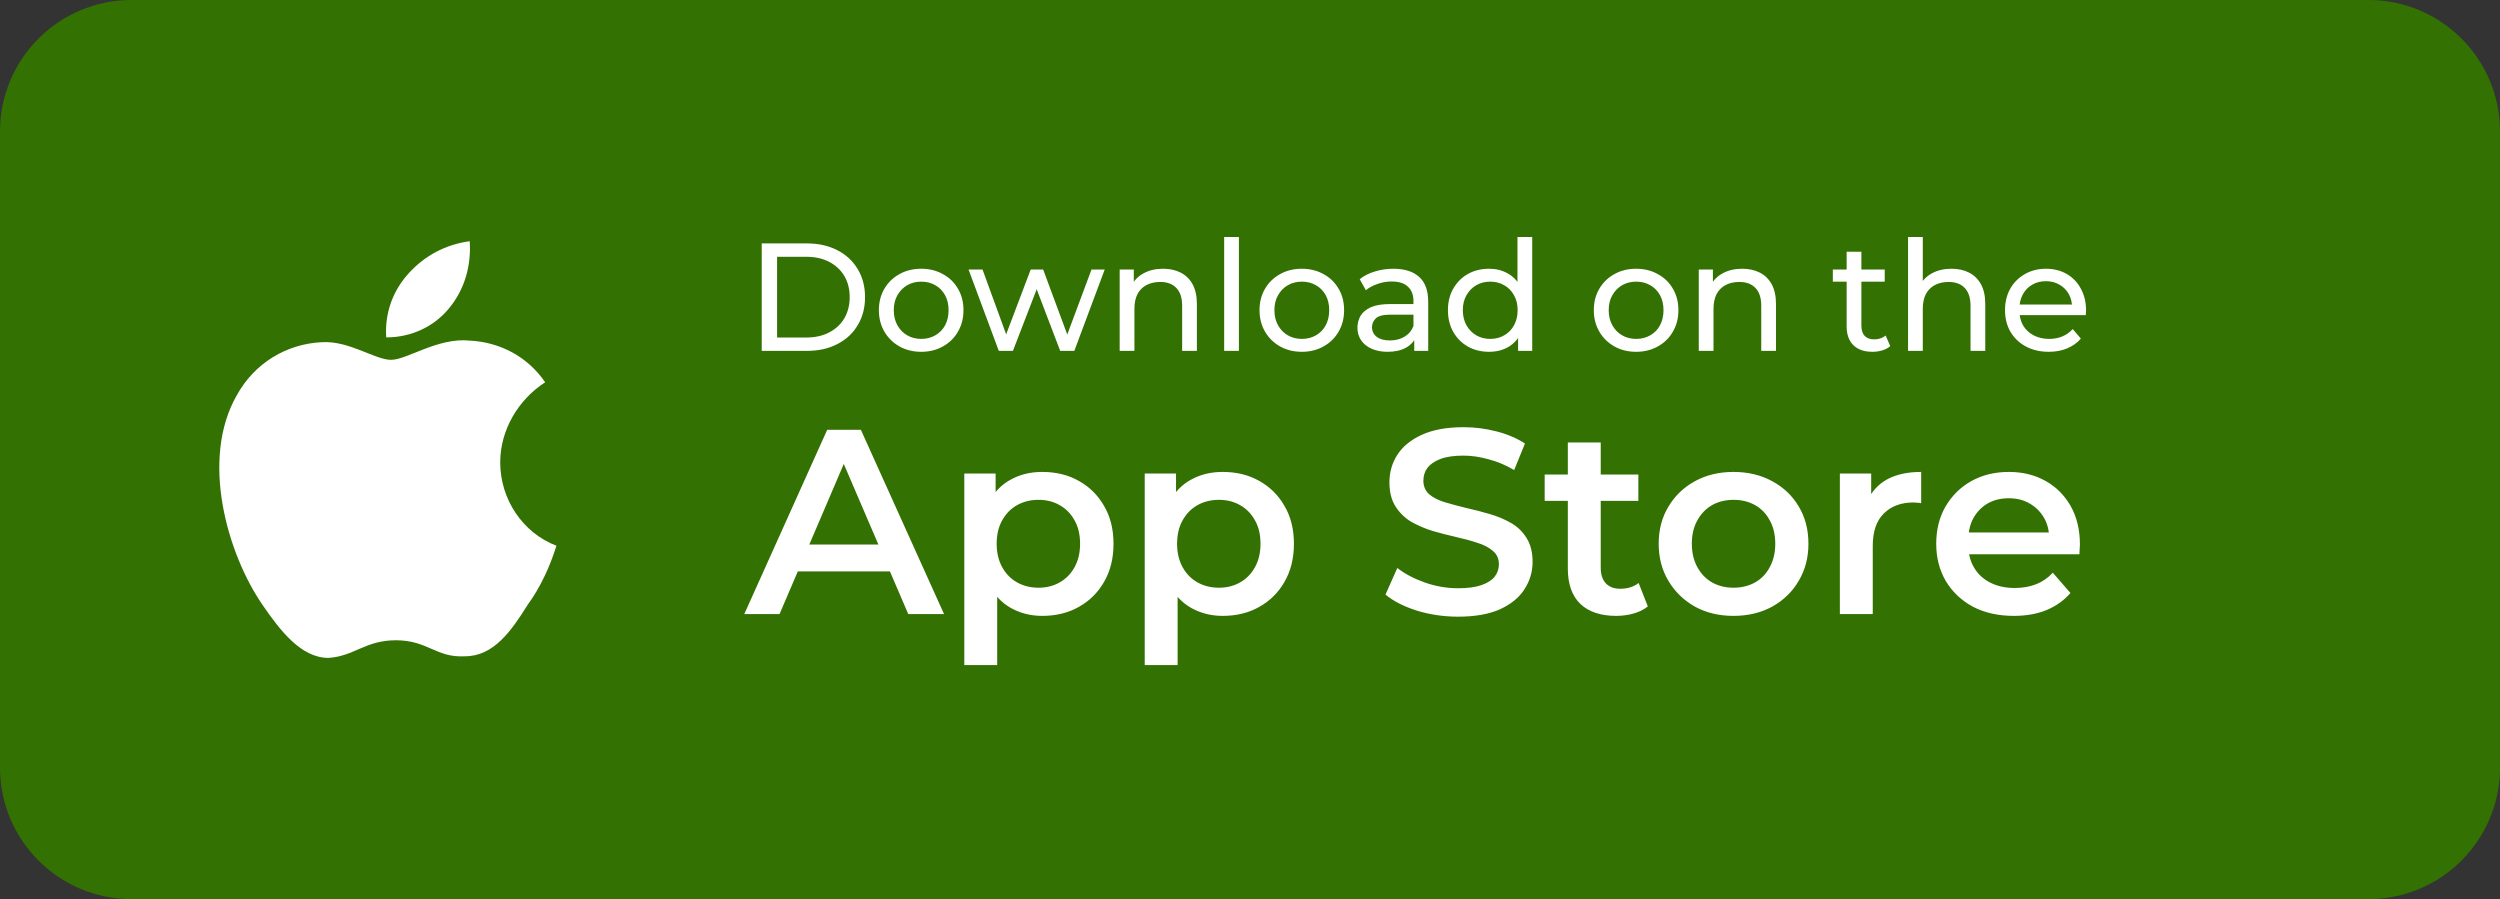
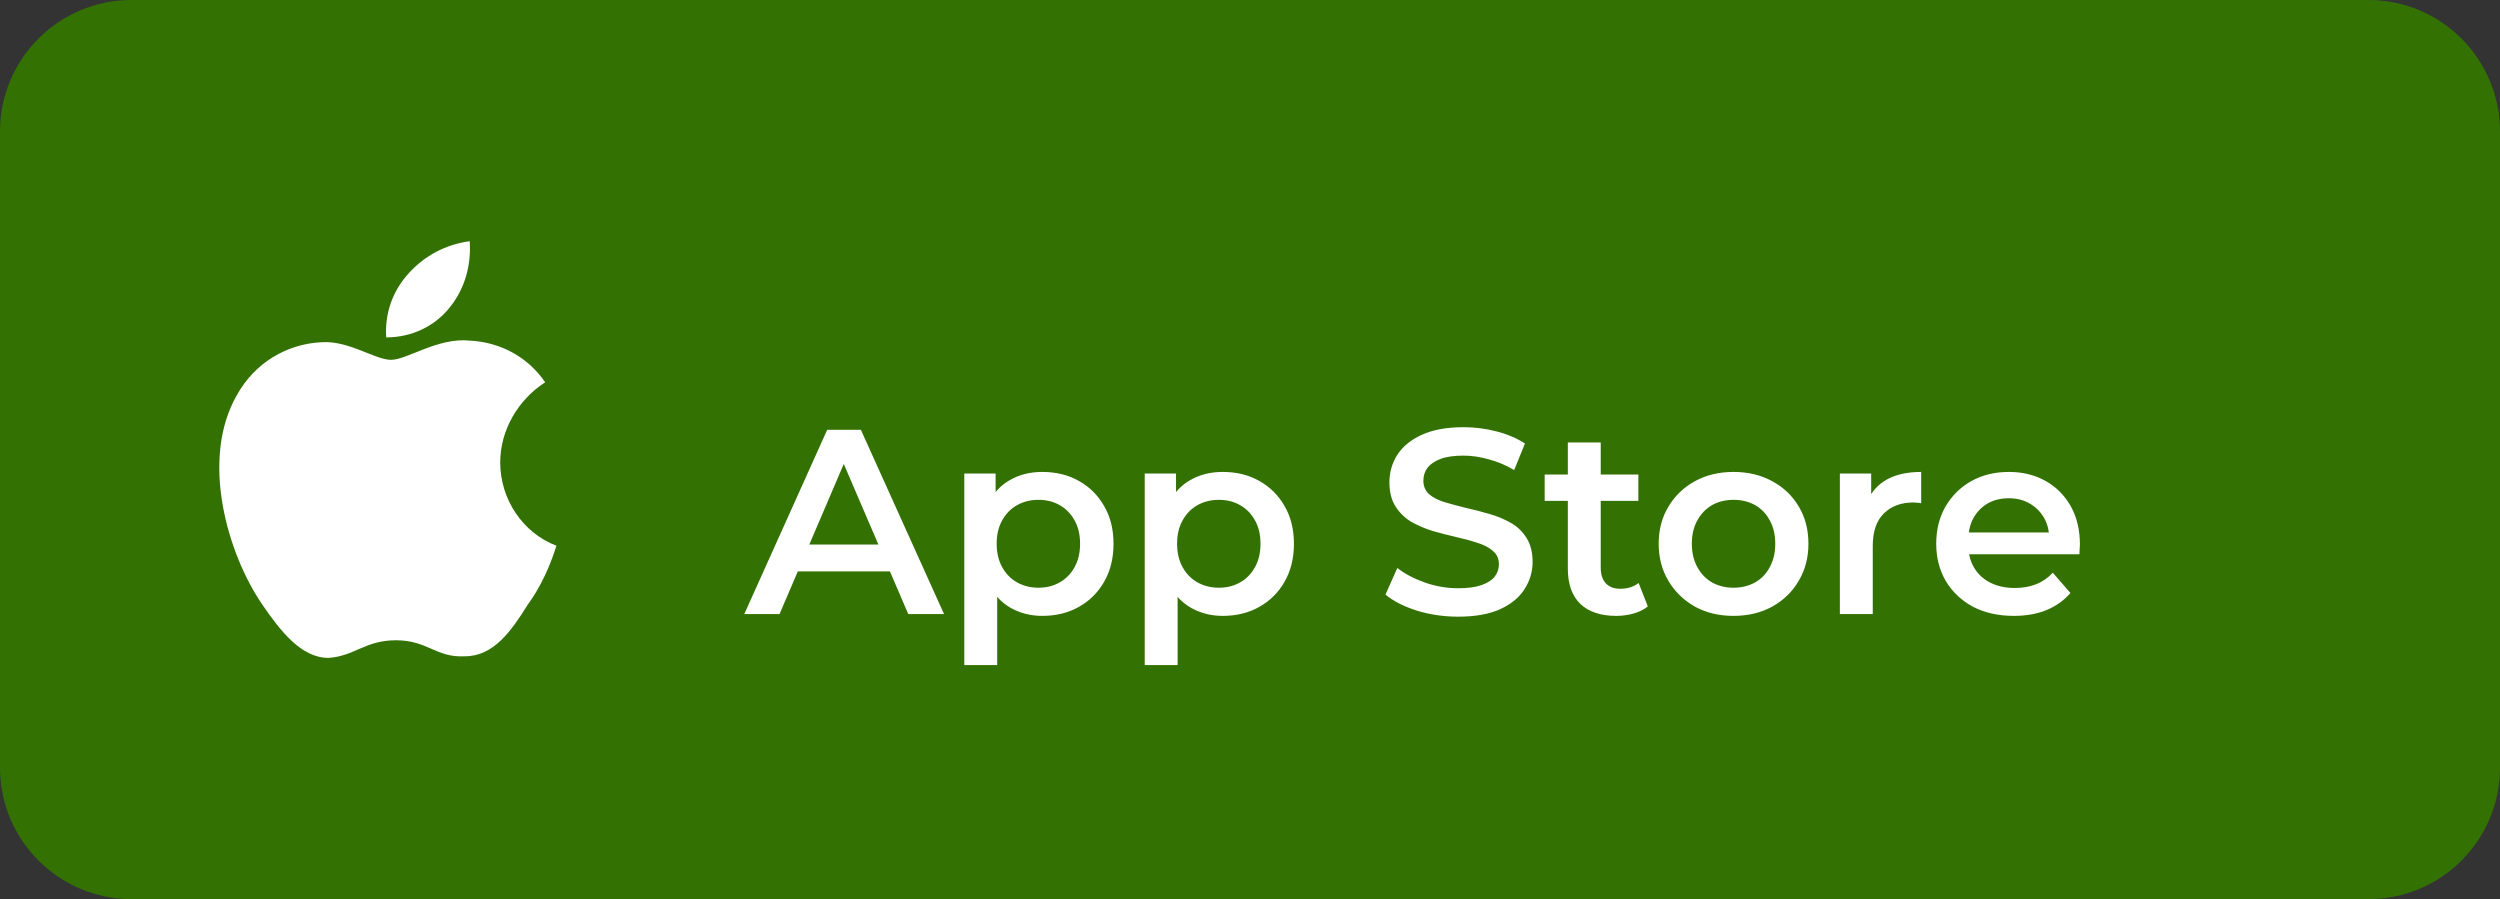
<svg xmlns="http://www.w3.org/2000/svg" width="114" height="41" viewBox="0 0 114 41" fill="none">
  <rect x="0" y="0" width="114" height="41" fill="#333333" stroke="none" />
  <path d="M6 0.5H108C111.038 0.5 113.5 2.962 113.5 6V35C113.5 38.038 111.038 40.5 108 40.5H6C2.962 40.5 0.5 38.038 0.5 35V6C0.5 2.962 2.962 0.5 6 0.5Z" fill="#337202" />
  <path d="M6 0.5H108C111.038 0.5 113.5 2.962 113.5 6V35C113.5 38.038 111.038 40.5 108 40.5H6C2.962 40.5 0.5 38.038 0.5 35V6C0.5 2.962 2.962 0.5 6 0.5Z" stroke="#337202" />
  <path d="M22.81 21.085C22.81 19.623 23.616 18.235 24.86 17.431C24.055 16.262 22.81 15.604 21.419 15.531C19.955 15.385 18.564 16.408 17.832 16.408C17.099 16.408 15.928 15.531 14.683 15.604C13.073 15.677 11.608 16.554 10.803 18.015C9.119 20.939 10.364 25.25 11.974 27.588C12.78 28.758 13.732 30 14.976 30C16.148 29.927 16.66 29.196 18.051 29.196C19.515 29.196 19.882 30 21.2 29.927C22.517 29.927 23.323 28.758 24.055 27.588C24.641 26.785 25.08 25.835 25.373 24.885C23.835 24.3 22.81 22.765 22.81 21.085ZM20.467 14.069C21.2 13.192 21.492 12.096 21.419 11C20.321 11.146 19.369 11.658 18.637 12.461C17.905 13.265 17.539 14.289 17.612 15.385C18.783 15.385 19.808 14.873 20.467 14.069Z" fill="white" />
  <path d="M33.94 28L37.72 19.6H39.256L43.048 28H41.416L38.164 20.428H38.788L35.548 28H33.94ZM35.68 26.056L36.1 24.832H40.636L41.056 26.056H35.68ZM47.524 28.084C47.004 28.084 46.528 27.964 46.096 27.724C45.672 27.484 45.332 27.124 45.076 26.644C44.828 26.156 44.704 25.54 44.704 24.796C44.704 24.044 44.824 23.428 45.064 22.948C45.312 22.468 45.648 22.112 46.072 21.88C46.496 21.64 46.98 21.52 47.524 21.52C48.156 21.52 48.712 21.656 49.192 21.928C49.68 22.2 50.064 22.58 50.344 23.068C50.632 23.556 50.776 24.132 50.776 24.796C50.776 25.46 50.632 26.04 50.344 26.536C50.064 27.024 49.68 27.404 49.192 27.676C48.712 27.948 48.156 28.084 47.524 28.084ZM43.972 30.328V21.592H45.4V23.104L45.352 24.808L45.472 26.512V30.328H43.972ZM47.356 26.8C47.716 26.8 48.036 26.72 48.316 26.56C48.604 26.4 48.832 26.168 49 25.864C49.168 25.56 49.252 25.204 49.252 24.796C49.252 24.38 49.168 24.024 49 23.728C48.832 23.424 48.604 23.192 48.316 23.032C48.036 22.872 47.716 22.792 47.356 22.792C46.996 22.792 46.672 22.872 46.384 23.032C46.096 23.192 45.868 23.424 45.7 23.728C45.532 24.024 45.448 24.38 45.448 24.796C45.448 25.204 45.532 25.56 45.7 25.864C45.868 26.168 46.096 26.4 46.384 26.56C46.672 26.72 46.996 26.8 47.356 26.8ZM55.751 28.084C55.231 28.084 54.755 27.964 54.323 27.724C53.899 27.484 53.559 27.124 53.303 26.644C53.055 26.156 52.931 25.54 52.931 24.796C52.931 24.044 53.051 23.428 53.291 22.948C53.539 22.468 53.875 22.112 54.299 21.88C54.723 21.64 55.207 21.52 55.751 21.52C56.383 21.52 56.939 21.656 57.419 21.928C57.907 22.2 58.291 22.58 58.571 23.068C58.859 23.556 59.003 24.132 59.003 24.796C59.003 25.46 58.859 26.04 58.571 26.536C58.291 27.024 57.907 27.404 57.419 27.676C56.939 27.948 56.383 28.084 55.751 28.084ZM52.199 30.328V21.592H53.627V23.104L53.579 24.808L53.699 26.512V30.328H52.199ZM55.583 26.8C55.943 26.8 56.263 26.72 56.543 26.56C56.831 26.4 57.059 26.168 57.227 25.864C57.395 25.56 57.479 25.204 57.479 24.796C57.479 24.38 57.395 24.024 57.227 23.728C57.059 23.424 56.831 23.192 56.543 23.032C56.263 22.872 55.943 22.792 55.583 22.792C55.223 22.792 54.899 22.872 54.611 23.032C54.323 23.192 54.095 23.424 53.927 23.728C53.759 24.024 53.675 24.38 53.675 24.796C53.675 25.204 53.759 25.56 53.927 25.864C54.095 26.168 54.323 26.4 54.611 26.56C54.899 26.72 55.223 26.8 55.583 26.8ZM66.49 28.12C65.834 28.12 65.206 28.028 64.606 27.844C64.006 27.652 63.53 27.408 63.178 27.112L63.718 25.9C64.054 26.164 64.47 26.384 64.966 26.56C65.462 26.736 65.97 26.824 66.49 26.824C66.93 26.824 67.286 26.776 67.558 26.68C67.83 26.584 68.03 26.456 68.158 26.296C68.286 26.128 68.35 25.94 68.35 25.732C68.35 25.476 68.258 25.272 68.074 25.12C67.89 24.96 67.65 24.836 67.354 24.748C67.066 24.652 66.742 24.564 66.382 24.484C66.03 24.404 65.674 24.312 65.314 24.208C64.962 24.096 64.638 23.956 64.342 23.788C64.054 23.612 63.818 23.38 63.634 23.092C63.45 22.804 63.358 22.436 63.358 21.988C63.358 21.532 63.478 21.116 63.718 20.74C63.966 20.356 64.338 20.052 64.834 19.828C65.338 19.596 65.974 19.48 66.742 19.48C67.246 19.48 67.746 19.544 68.242 19.672C68.738 19.8 69.17 19.984 69.538 20.224L69.046 21.436C68.67 21.212 68.282 21.048 67.882 20.944C67.482 20.832 67.098 20.776 66.73 20.776C66.298 20.776 65.946 20.828 65.674 20.932C65.41 21.036 65.214 21.172 65.086 21.34C64.966 21.508 64.906 21.7 64.906 21.916C64.906 22.172 64.994 22.38 65.17 22.54C65.354 22.692 65.59 22.812 65.878 22.9C66.174 22.988 66.502 23.076 66.862 23.164C67.222 23.244 67.578 23.336 67.93 23.44C68.29 23.544 68.614 23.68 68.902 23.848C69.198 24.016 69.434 24.244 69.61 24.532C69.794 24.82 69.886 25.184 69.886 25.624C69.886 26.072 69.762 26.488 69.514 26.872C69.274 27.248 68.902 27.552 68.398 27.784C67.894 28.008 67.258 28.12 66.49 28.12ZM73.701 28.084C72.997 28.084 72.453 27.904 72.069 27.544C71.685 27.176 71.493 26.636 71.493 25.924V20.176H72.993V25.888C72.993 26.192 73.069 26.428 73.221 26.596C73.381 26.764 73.601 26.848 73.881 26.848C74.217 26.848 74.497 26.76 74.721 26.584L75.141 27.652C74.965 27.796 74.749 27.904 74.493 27.976C74.237 28.048 73.973 28.084 73.701 28.084ZM70.437 22.84V21.64H74.709V22.84H70.437ZM79.044 28.084C78.388 28.084 77.804 27.944 77.292 27.664C76.78 27.376 76.376 26.984 76.08 26.488C75.784 25.992 75.636 25.428 75.636 24.796C75.636 24.156 75.784 23.592 76.08 23.104C76.376 22.608 76.78 22.22 77.292 21.94C77.804 21.66 78.388 21.52 79.044 21.52C79.708 21.52 80.296 21.66 80.808 21.94C81.328 22.22 81.732 22.604 82.02 23.092C82.316 23.58 82.464 24.148 82.464 24.796C82.464 25.428 82.316 25.992 82.02 26.488C81.732 26.984 81.328 27.376 80.808 27.664C80.296 27.944 79.708 28.084 79.044 28.084ZM79.044 26.8C79.412 26.8 79.74 26.72 80.028 26.56C80.316 26.4 80.54 26.168 80.7 25.864C80.868 25.56 80.952 25.204 80.952 24.796C80.952 24.38 80.868 24.024 80.7 23.728C80.54 23.424 80.316 23.192 80.028 23.032C79.74 22.872 79.416 22.792 79.056 22.792C78.688 22.792 78.36 22.872 78.072 23.032C77.792 23.192 77.568 23.424 77.4 23.728C77.232 24.024 77.148 24.38 77.148 24.796C77.148 25.204 77.232 25.56 77.4 25.864C77.568 26.168 77.792 26.4 78.072 26.56C78.36 26.72 78.684 26.8 79.044 26.8ZM83.898 28V21.592H85.326V23.356L85.158 22.84C85.35 22.408 85.65 22.08 86.058 21.856C86.474 21.632 86.99 21.52 87.606 21.52V22.948C87.542 22.932 87.482 22.924 87.426 22.924C87.37 22.916 87.314 22.912 87.258 22.912C86.69 22.912 86.238 23.08 85.902 23.416C85.566 23.744 85.398 24.236 85.398 24.892V28H83.898ZM91.832 28.084C91.12 28.084 90.496 27.944 89.96 27.664C89.432 27.376 89.02 26.984 88.724 26.488C88.436 25.992 88.292 25.428 88.292 24.796C88.292 24.156 88.432 23.592 88.712 23.104C89 22.608 89.392 22.22 89.888 21.94C90.392 21.66 90.964 21.52 91.604 21.52C92.228 21.52 92.784 21.656 93.272 21.928C93.76 22.2 94.144 22.584 94.424 23.08C94.704 23.576 94.844 24.16 94.844 24.832C94.844 24.896 94.84 24.968 94.832 25.048C94.832 25.128 94.828 25.204 94.82 25.276H89.48V24.28H94.028L93.44 24.592C93.448 24.224 93.372 23.9 93.212 23.62C93.052 23.34 92.832 23.12 92.552 22.96C92.28 22.8 91.964 22.72 91.604 22.72C91.236 22.72 90.912 22.8 90.632 22.96C90.36 23.12 90.144 23.344 89.984 23.632C89.832 23.912 89.756 24.244 89.756 24.628V24.868C89.756 25.252 89.844 25.592 90.02 25.888C90.196 26.184 90.444 26.412 90.764 26.572C91.084 26.732 91.452 26.812 91.868 26.812C92.228 26.812 92.552 26.756 92.84 26.644C93.128 26.532 93.384 26.356 93.608 26.116L94.412 27.04C94.124 27.376 93.76 27.636 93.32 27.82C92.888 27.996 92.392 28.084 91.832 28.084Z" fill="white" />
-   <path d="M34.735 16V11.1H36.8C37.323 11.1 37.782 11.203 38.179 11.408C38.58 11.613 38.891 11.9 39.11 12.269C39.334 12.638 39.446 13.065 39.446 13.55C39.446 14.035 39.334 14.462 39.11 14.831C38.891 15.2 38.58 15.487 38.179 15.692C37.782 15.897 37.323 16 36.8 16H34.735ZM35.435 15.391H36.758C37.164 15.391 37.514 15.314 37.808 15.16C38.107 15.006 38.338 14.791 38.501 14.516C38.664 14.236 38.746 13.914 38.746 13.55C38.746 13.181 38.664 12.859 38.501 12.584C38.338 12.309 38.107 12.094 37.808 11.94C37.514 11.786 37.164 11.709 36.758 11.709H35.435V15.391ZM42.009 16.042C41.636 16.042 41.304 15.96 41.015 15.797C40.726 15.634 40.497 15.41 40.329 15.125C40.161 14.836 40.077 14.509 40.077 14.145C40.077 13.776 40.161 13.45 40.329 13.165C40.497 12.88 40.726 12.659 41.015 12.5C41.304 12.337 41.636 12.255 42.009 12.255C42.378 12.255 42.707 12.337 42.996 12.5C43.29 12.659 43.519 12.88 43.682 13.165C43.85 13.445 43.934 13.772 43.934 14.145C43.934 14.514 43.85 14.84 43.682 15.125C43.519 15.41 43.29 15.634 42.996 15.797C42.707 15.96 42.378 16.042 42.009 16.042ZM42.009 15.454C42.247 15.454 42.459 15.4 42.646 15.293C42.837 15.186 42.987 15.034 43.094 14.838C43.202 14.637 43.255 14.406 43.255 14.145C43.255 13.879 43.202 13.65 43.094 13.459C42.987 13.263 42.837 13.111 42.646 13.004C42.459 12.897 42.247 12.843 42.009 12.843C41.771 12.843 41.559 12.897 41.372 13.004C41.185 13.111 41.036 13.263 40.924 13.459C40.812 13.65 40.756 13.879 40.756 14.145C40.756 14.406 40.812 14.637 40.924 14.838C41.036 15.034 41.185 15.186 41.372 15.293C41.559 15.4 41.771 15.454 42.009 15.454ZM45.545 16L44.166 12.29H44.803L46.028 15.65H45.727L47.001 12.29H47.568L48.814 15.65H48.52L49.773 12.29H50.375L48.989 16H48.345L47.176 12.934H47.372L46.189 16H45.545ZM53.038 12.255C53.341 12.255 53.607 12.313 53.836 12.43C54.069 12.547 54.251 12.724 54.382 12.962C54.513 13.2 54.578 13.501 54.578 13.865V16H53.906V13.942C53.906 13.583 53.817 13.312 53.64 13.13C53.467 12.948 53.222 12.857 52.905 12.857C52.667 12.857 52.459 12.904 52.282 12.997C52.105 13.09 51.967 13.228 51.869 13.41C51.776 13.592 51.729 13.818 51.729 14.089V16H51.057V12.29H51.701V13.291L51.596 13.025C51.717 12.782 51.904 12.593 52.156 12.458C52.408 12.323 52.702 12.255 53.038 12.255ZM55.822 16V10.806H56.494V16H55.822ZM59.366 16.042C58.992 16.042 58.661 15.96 58.372 15.797C58.082 15.634 57.854 15.41 57.686 15.125C57.518 14.836 57.434 14.509 57.434 14.145C57.434 13.776 57.518 13.45 57.686 13.165C57.854 12.88 58.082 12.659 58.372 12.5C58.661 12.337 58.992 12.255 59.366 12.255C59.734 12.255 60.063 12.337 60.353 12.5C60.647 12.659 60.875 12.88 61.039 13.165C61.207 13.445 61.291 13.772 61.291 14.145C61.291 14.514 61.207 14.84 61.039 15.125C60.875 15.41 60.647 15.634 60.353 15.797C60.063 15.96 59.734 16.042 59.366 16.042ZM59.366 15.454C59.604 15.454 59.816 15.4 60.003 15.293C60.194 15.186 60.343 15.034 60.451 14.838C60.558 14.637 60.612 14.406 60.612 14.145C60.612 13.879 60.558 13.65 60.451 13.459C60.343 13.263 60.194 13.111 60.003 13.004C59.816 12.897 59.604 12.843 59.366 12.843C59.128 12.843 58.915 12.897 58.729 13.004C58.542 13.111 58.393 13.263 58.281 13.459C58.169 13.65 58.113 13.879 58.113 14.145C58.113 14.406 58.169 14.637 58.281 14.838C58.393 15.034 58.542 15.186 58.729 15.293C58.915 15.4 59.128 15.454 59.366 15.454ZM64.489 16V15.216L64.454 15.069V13.732C64.454 13.447 64.37 13.228 64.202 13.074C64.038 12.915 63.791 12.836 63.46 12.836C63.24 12.836 63.026 12.873 62.816 12.948C62.606 13.018 62.428 13.114 62.284 13.235L62.004 12.731C62.195 12.577 62.424 12.46 62.69 12.381C62.961 12.297 63.243 12.255 63.537 12.255C64.046 12.255 64.438 12.379 64.713 12.626C64.988 12.873 65.126 13.251 65.126 13.76V16H64.489ZM63.271 16.042C62.995 16.042 62.753 15.995 62.543 15.902C62.337 15.809 62.179 15.68 62.067 15.517C61.955 15.349 61.899 15.16 61.899 14.95C61.899 14.749 61.946 14.567 62.039 14.404C62.137 14.241 62.293 14.11 62.508 14.012C62.727 13.914 63.021 13.865 63.39 13.865H64.566V14.348H63.418C63.082 14.348 62.855 14.404 62.739 14.516C62.622 14.628 62.564 14.763 62.564 14.922C62.564 15.104 62.636 15.251 62.781 15.363C62.925 15.47 63.126 15.524 63.383 15.524C63.635 15.524 63.854 15.468 64.041 15.356C64.232 15.244 64.37 15.081 64.454 14.866L64.587 15.328C64.498 15.547 64.342 15.722 64.118 15.853C63.894 15.979 63.611 16.042 63.271 16.042ZM67.902 16.042C67.543 16.042 67.221 15.963 66.936 15.804C66.656 15.645 66.435 15.424 66.271 15.139C66.108 14.854 66.026 14.523 66.026 14.145C66.026 13.767 66.108 13.438 66.271 13.158C66.435 12.873 66.656 12.652 66.936 12.493C67.221 12.334 67.543 12.255 67.902 12.255C68.215 12.255 68.497 12.325 68.749 12.465C69.001 12.605 69.202 12.815 69.351 13.095C69.505 13.375 69.582 13.725 69.582 14.145C69.582 14.565 69.508 14.915 69.358 15.195C69.214 15.475 69.015 15.687 68.763 15.832C68.511 15.972 68.224 16.042 67.902 16.042ZM67.958 15.454C68.192 15.454 68.402 15.4 68.588 15.293C68.78 15.186 68.929 15.034 69.036 14.838C69.148 14.637 69.204 14.406 69.204 14.145C69.204 13.879 69.148 13.65 69.036 13.459C68.929 13.263 68.78 13.111 68.588 13.004C68.402 12.897 68.192 12.843 67.958 12.843C67.72 12.843 67.508 12.897 67.321 13.004C67.135 13.111 66.985 13.263 66.873 13.459C66.761 13.65 66.705 13.879 66.705 14.145C66.705 14.406 66.761 14.637 66.873 14.838C66.985 15.034 67.135 15.186 67.321 15.293C67.508 15.4 67.72 15.454 67.958 15.454ZM69.225 16V14.999L69.267 14.138L69.197 13.277V10.806H69.869V16H69.225ZM74.61 16.042C74.237 16.042 73.905 15.96 73.616 15.797C73.326 15.634 73.098 15.41 72.93 15.125C72.762 14.836 72.678 14.509 72.678 14.145C72.678 13.776 72.762 13.45 72.93 13.165C73.098 12.88 73.326 12.659 73.616 12.5C73.905 12.337 74.237 12.255 74.61 12.255C74.978 12.255 75.308 12.337 75.597 12.5C75.891 12.659 76.12 12.88 76.283 13.165C76.451 13.445 76.535 13.772 76.535 14.145C76.535 14.514 76.451 14.84 76.283 15.125C76.12 15.41 75.891 15.634 75.597 15.797C75.308 15.96 74.978 16.042 74.61 16.042ZM74.61 15.454C74.848 15.454 75.06 15.4 75.247 15.293C75.438 15.186 75.588 15.034 75.695 14.838C75.802 14.637 75.856 14.406 75.856 14.145C75.856 13.879 75.802 13.65 75.695 13.459C75.588 13.263 75.438 13.111 75.247 13.004C75.06 12.897 74.848 12.843 74.61 12.843C74.372 12.843 74.159 12.897 73.973 13.004C73.786 13.111 73.637 13.263 73.525 13.459C73.413 13.65 73.357 13.879 73.357 14.145C73.357 14.406 73.413 14.637 73.525 14.838C73.637 15.034 73.786 15.186 73.973 15.293C74.159 15.4 74.372 15.454 74.61 15.454ZM79.445 12.255C79.749 12.255 80.014 12.313 80.243 12.43C80.477 12.547 80.659 12.724 80.789 12.962C80.92 13.2 80.985 13.501 80.985 13.865V16H80.313V13.942C80.313 13.583 80.225 13.312 80.047 13.13C79.874 12.948 79.629 12.857 79.312 12.857C79.074 12.857 78.867 12.904 78.689 12.997C78.512 13.09 78.374 13.228 78.276 13.41C78.183 13.592 78.136 13.818 78.136 14.089V16H77.464V12.29H78.108V13.291L78.003 13.025C78.124 12.782 78.311 12.593 78.563 12.458C78.815 12.323 79.109 12.255 79.445 12.255ZM85.383 16.042C85.009 16.042 84.72 15.942 84.515 15.741C84.309 15.54 84.207 15.253 84.207 14.88V11.478H84.879V14.852C84.879 15.053 84.928 15.207 85.026 15.314C85.128 15.421 85.273 15.475 85.46 15.475C85.67 15.475 85.845 15.417 85.985 15.3L86.195 15.783C86.092 15.872 85.968 15.937 85.824 15.979C85.684 16.021 85.537 16.042 85.383 16.042ZM83.577 12.843V12.29H85.943V12.843H83.577ZM88.988 12.255C89.291 12.255 89.558 12.313 89.786 12.43C90.019 12.547 90.201 12.724 90.332 12.962C90.463 13.2 90.528 13.501 90.528 13.865V16H89.856V13.942C89.856 13.583 89.767 13.312 89.59 13.13C89.418 12.948 89.172 12.857 88.855 12.857C88.617 12.857 88.409 12.904 88.232 12.997C88.055 13.09 87.917 13.228 87.819 13.41C87.726 13.592 87.679 13.818 87.679 14.089V16H87.007V10.806H87.679V13.291L87.546 13.025C87.668 12.782 87.854 12.593 88.106 12.458C88.358 12.323 88.652 12.255 88.988 12.255ZM93.424 16.042C93.027 16.042 92.677 15.96 92.374 15.797C92.075 15.634 91.842 15.41 91.674 15.125C91.51 14.84 91.429 14.514 91.429 14.145C91.429 13.776 91.508 13.45 91.667 13.165C91.83 12.88 92.052 12.659 92.332 12.5C92.616 12.337 92.936 12.255 93.291 12.255C93.65 12.255 93.967 12.334 94.243 12.493C94.518 12.652 94.733 12.876 94.887 13.165C95.045 13.45 95.125 13.783 95.125 14.166C95.125 14.194 95.122 14.227 95.118 14.264C95.118 14.301 95.115 14.336 95.111 14.369H91.954V13.886H94.761L94.488 14.054C94.492 13.816 94.443 13.604 94.341 13.417C94.238 13.23 94.096 13.086 93.914 12.983C93.736 12.876 93.529 12.822 93.291 12.822C93.057 12.822 92.85 12.876 92.668 12.983C92.486 13.086 92.343 13.233 92.241 13.424C92.138 13.611 92.087 13.825 92.087 14.068V14.18C92.087 14.427 92.143 14.649 92.255 14.845C92.371 15.036 92.532 15.186 92.738 15.293C92.943 15.4 93.179 15.454 93.445 15.454C93.664 15.454 93.862 15.417 94.04 15.342C94.222 15.267 94.38 15.155 94.516 15.006L94.887 15.44C94.719 15.636 94.509 15.785 94.257 15.888C94.009 15.991 93.732 16.042 93.424 16.042Z" fill="white" />
</svg>